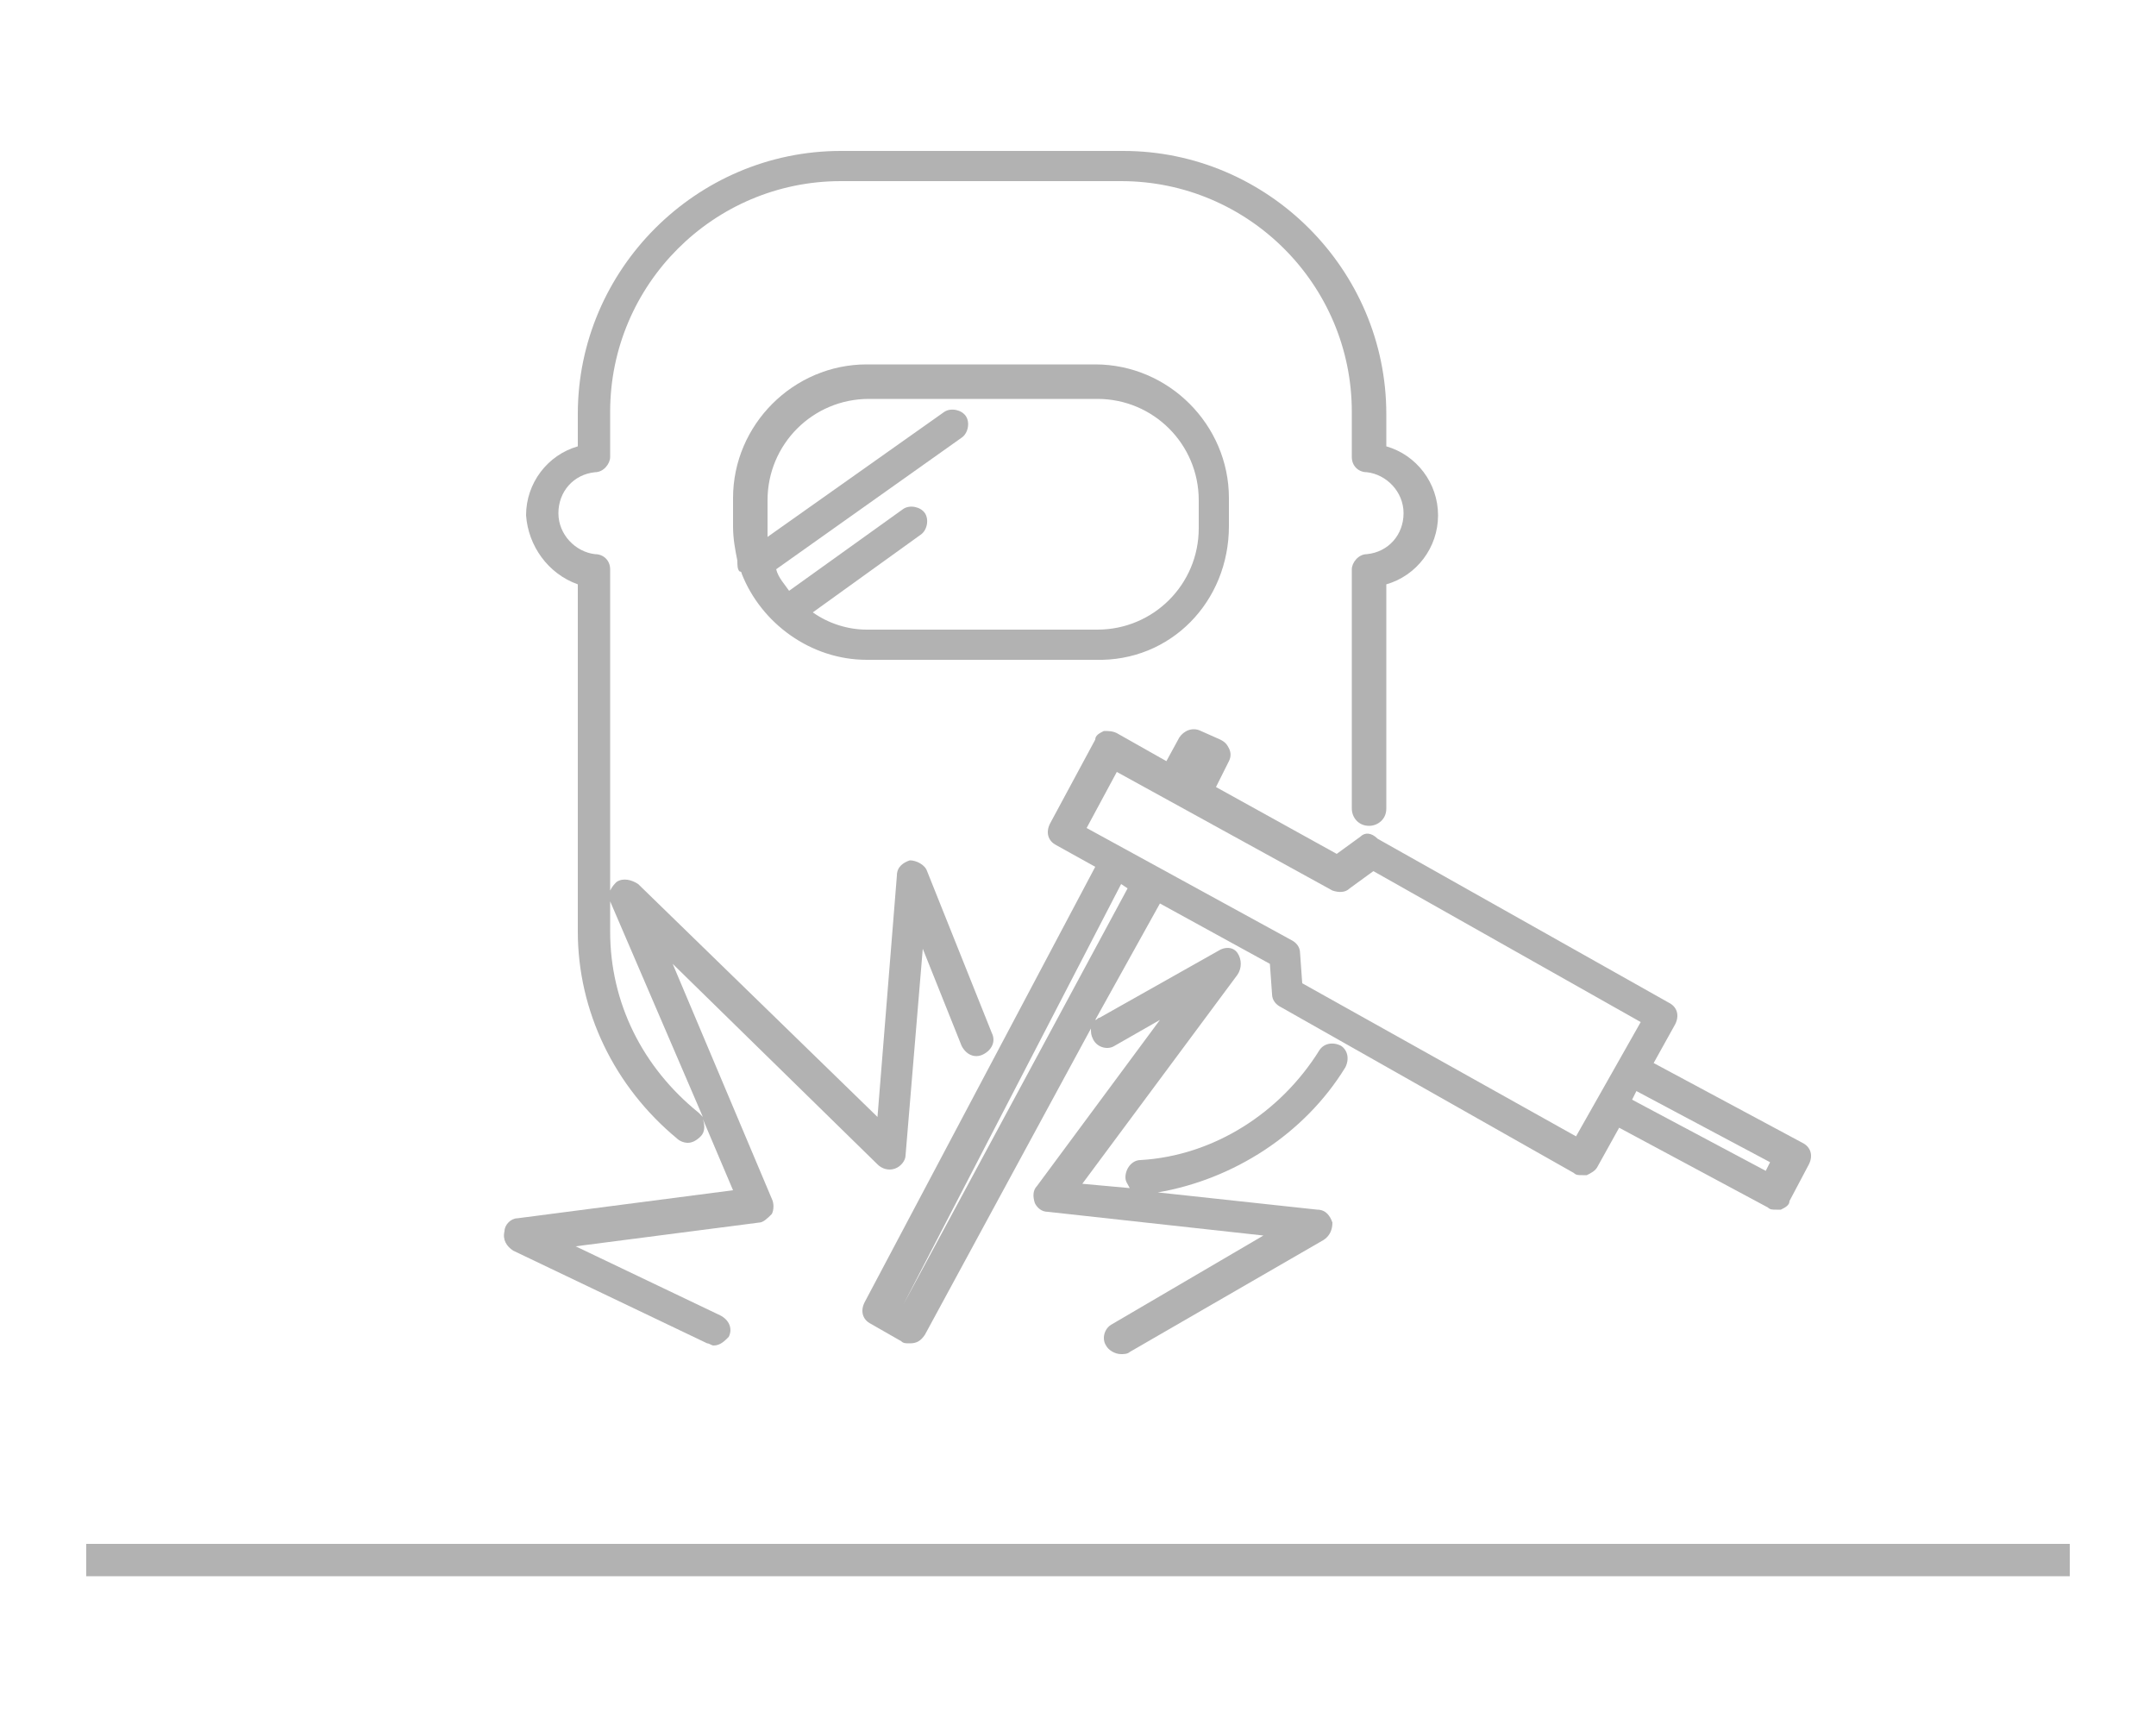
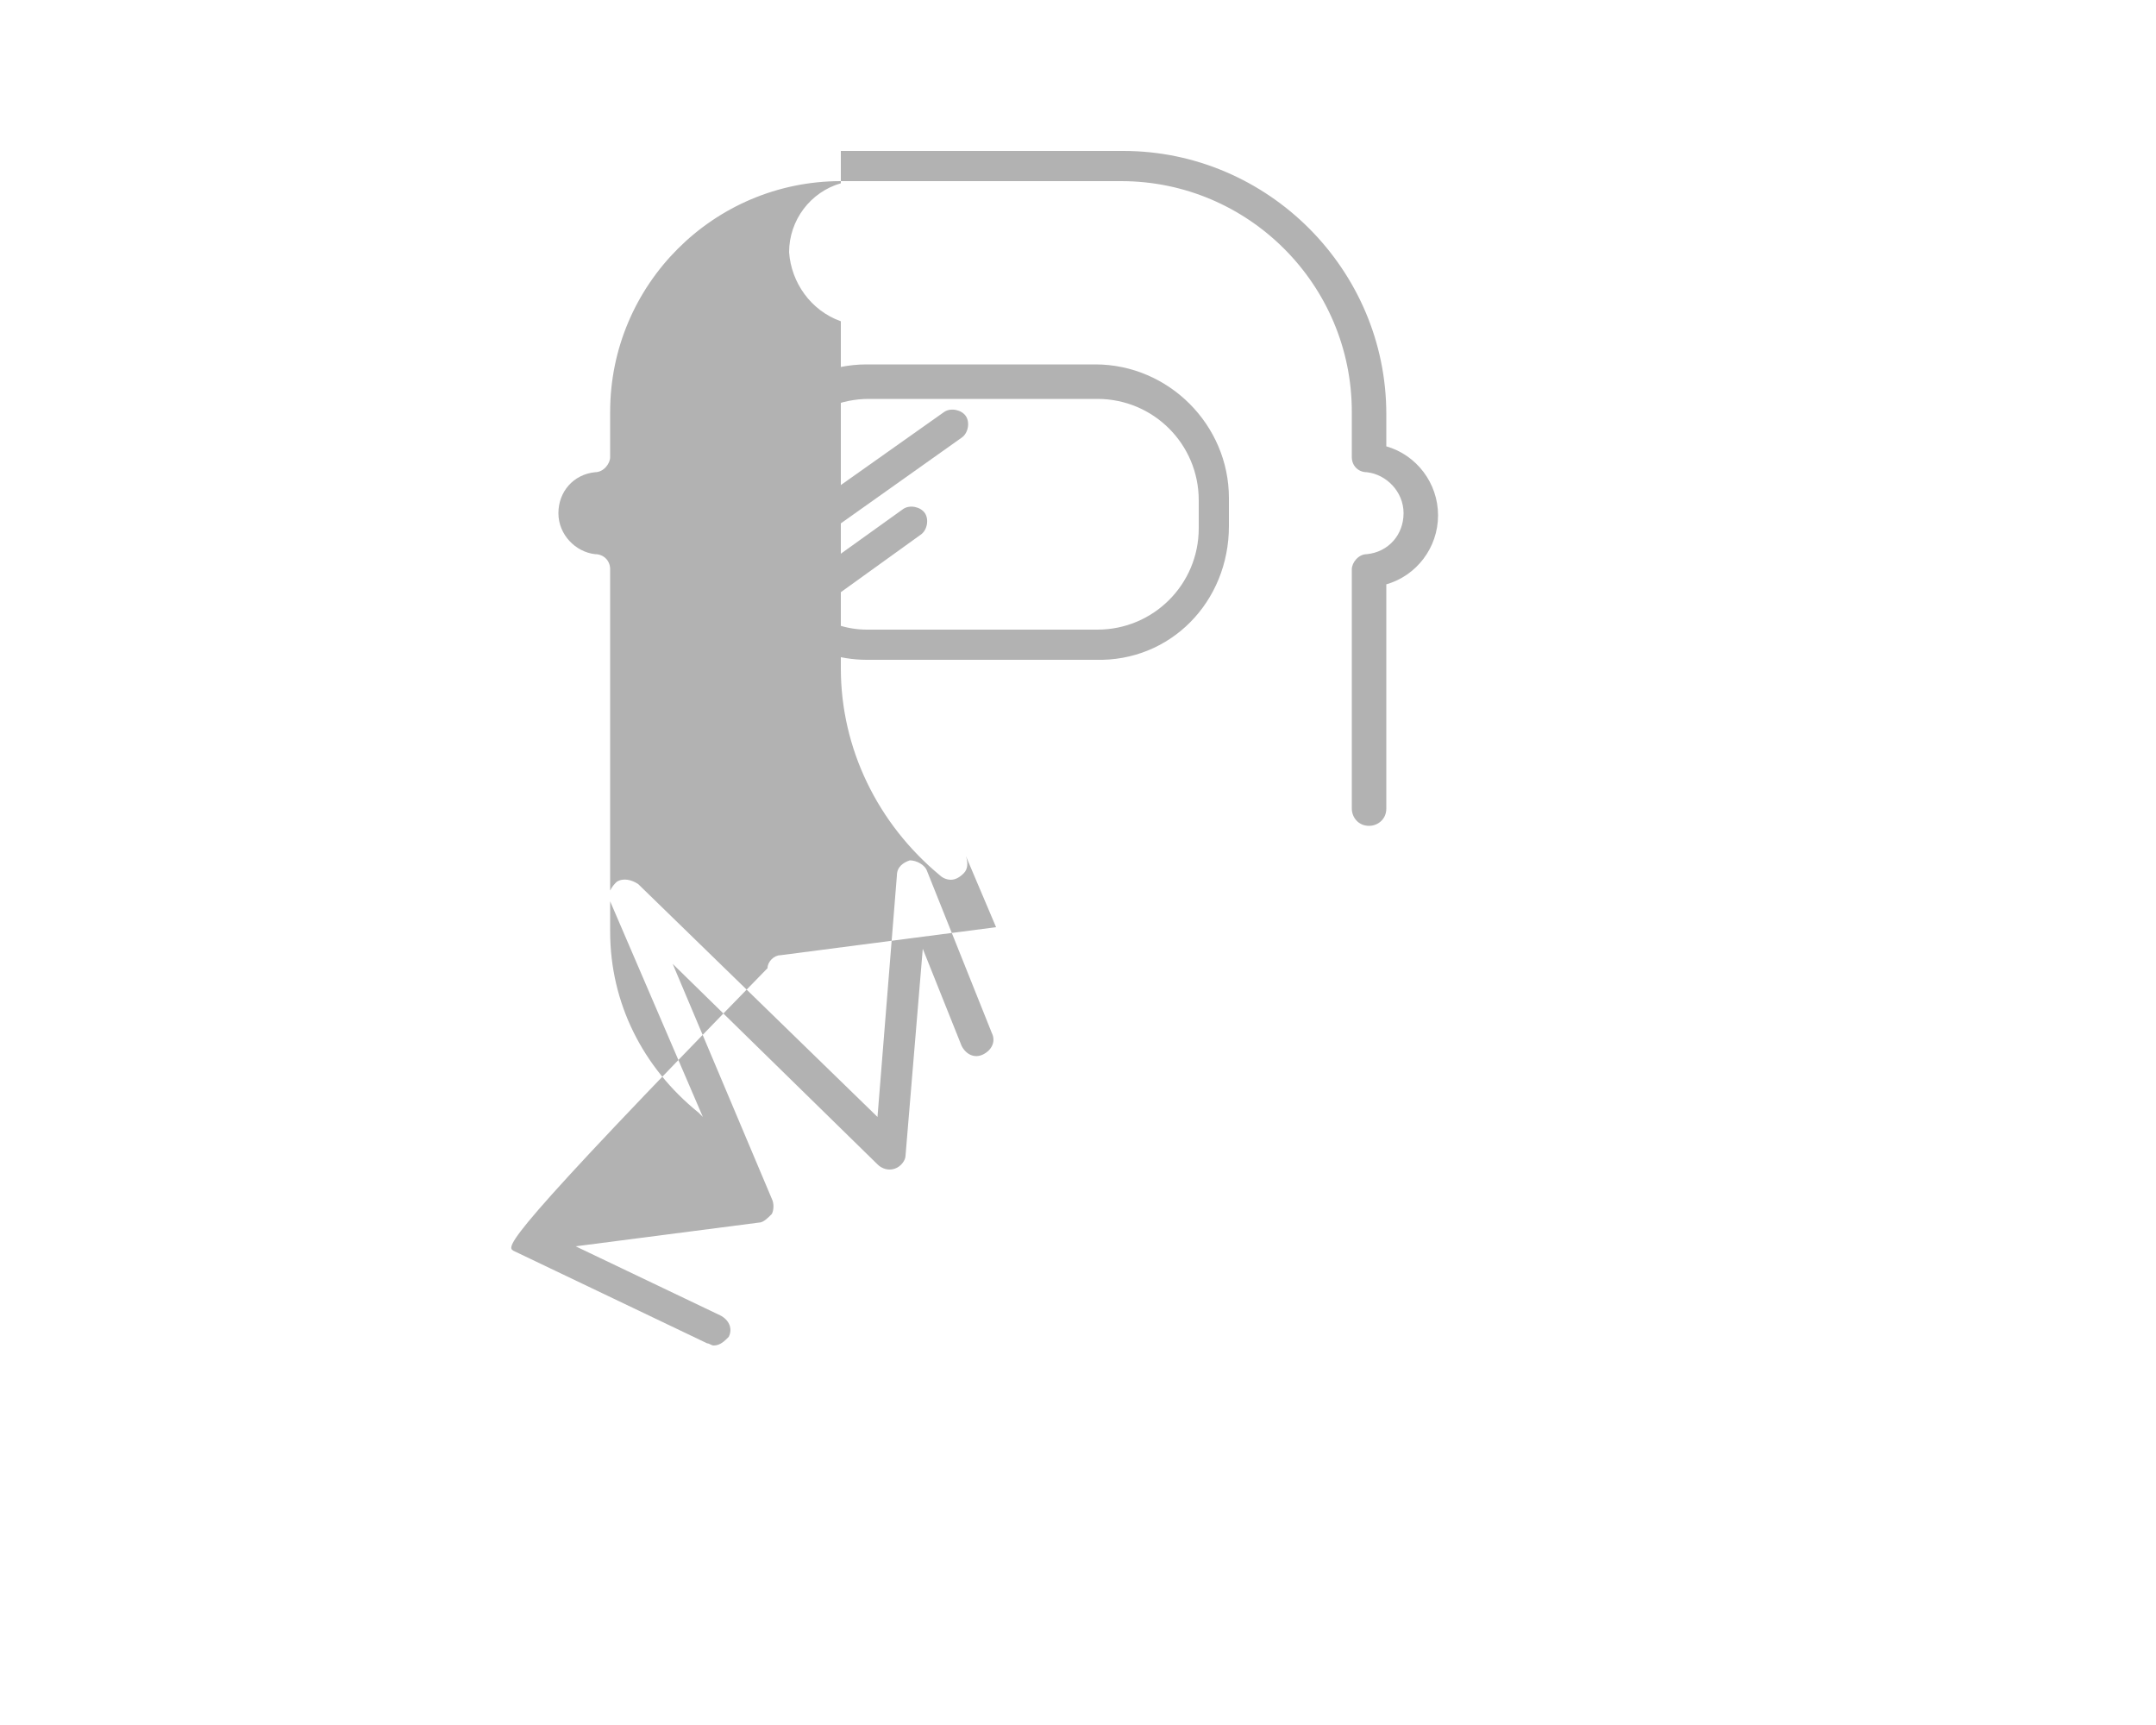
<svg xmlns="http://www.w3.org/2000/svg" id="Ebene_1" x="0px" y="0px" viewBox="0 0 100 80" style="enable-background:new 0 0 100 80;" xml:space="preserve">
  <style type="text/css">	.st0{fill:#B2B2B2;}</style>
  <g>
    <path class="st0" d="M57,24.4v-1.3c0-3.4-2.8-6.2-6.2-6.2H40.2c-3.4,0-6.2,2.8-6.2,6.2v1.3c0,0.6,0.1,1.1,0.2,1.6  c0,0.2,0,0.4,0.1,0.5c0,0,0.1,0,0.1,0.1c0.9,2.3,3.2,4,5.8,4h10.6C54.3,30.7,57,27.9,57,24.4z M37.7,28.4l5-3.6  c0.3-0.2,0.4-0.7,0.2-1c-0.2-0.3-0.7-0.4-1-0.2l-5.3,3.8c-0.2-0.3-0.5-0.6-0.6-1l8.6-6.1c0.3-0.2,0.4-0.7,0.2-1s-0.7-0.4-1-0.2  l-8.2,5.8c0-0.1,0-0.3,0-0.4v-1.3c0-2.6,2.1-4.7,4.7-4.7h10.6c2.6,0,4.7,2.1,4.7,4.7v1.3c0,2.6-2.1,4.7-4.7,4.7H40.2  C39.3,29.2,38.4,28.9,37.7,28.4z" />
-     <path class="st0" d="M63.1,38.8L62,39.6l-5.6-3.1l0.6-1.2c0.1-0.2,0.1-0.4,0-0.6s-0.2-0.3-0.4-0.4l-0.9-0.4c-0.4-0.2-0.8,0-1,0.3  l-0.6,1.1L51.8,34c-0.2-0.1-0.4-0.1-0.6-0.1c-0.2,0.1-0.4,0.2-0.4,0.4l-2.1,3.9c-0.2,0.4-0.1,0.8,0.3,1l1.8,1L40.1,60.4  c-0.2,0.4-0.1,0.8,0.3,1l1.4,0.8c0.1,0.1,0.2,0.1,0.4,0.1c0.3,0,0.5-0.1,0.7-0.4l7.7-14.2c0,0.2,0,0.3,0.1,0.5  c0.2,0.4,0.7,0.5,1,0.3l2.1-1.2L48.1,55c-0.2,0.2-0.2,0.5-0.1,0.8c0.1,0.2,0.3,0.4,0.6,0.4l10,1.1l-7,4.1c-0.4,0.2-0.5,0.7-0.3,1  c0.1,0.2,0.4,0.4,0.7,0.4c0.1,0,0.3,0,0.4-0.1l9-5.2c0.3-0.2,0.4-0.5,0.4-0.8c-0.1-0.3-0.3-0.6-0.7-0.6l-7.4-0.8  c3.5-0.6,6.8-2.7,8.7-5.8c0.2-0.4,0.1-0.8-0.2-1c-0.4-0.2-0.8-0.1-1,0.2c-1.8,2.9-4.9,4.9-8.3,5.1c-0.4,0-0.7,0.4-0.7,0.8  c0,0.2,0.1,0.3,0.2,0.5l-2.2-0.2l7.2-9.7c0.2-0.3,0.2-0.7,0-1s-0.6-0.3-0.9-0.1L51,47.2c-0.1,0-0.1,0.1-0.2,0.1l3-5.4l5.1,2.8  l0.1,1.4c0,0.3,0.2,0.5,0.4,0.6L73,54.4c0.1,0.1,0.2,0.1,0.4,0.1c0.1,0,0.1,0,0.2,0c0.2-0.1,0.4-0.2,0.5-0.4l1-1.8L82,56  c0.1,0.1,0.2,0.1,0.4,0.1c0.1,0,0.1,0,0.2,0c0.2-0.1,0.4-0.2,0.4-0.4l0.9-1.7c0.2-0.4,0.1-0.8-0.3-1l-6.9-3.7l1-1.8  c0.2-0.4,0.1-0.8-0.3-1l-13.5-7.6C63.6,38.6,63.3,38.6,63.1,38.8z M41.9,60.5L52,41l0.3,0.2L41.9,60.5z M82.1,53.9l-0.2,0.4  L75.7,51l0.2-0.4L82.1,53.9z M73.1,52.7l-12.7-7.1l-0.1-1.4c0-0.3-0.2-0.5-0.4-0.6l-9.5-5.2l1.4-2.6l10,5.5  c0.3,0.1,0.6,0.1,0.8-0.1l1.1-0.8l12.4,7L73.1,52.7z" />
-     <path class="st0" d="M23.8,58l9,4.3c0.1,0,0.2,0.1,0.3,0.1c0.3,0,0.5-0.2,0.7-0.4c0.2-0.4,0-0.8-0.4-1l-6.7-3.2l8.5-1.1  c0.2,0,0.4-0.2,0.6-0.4c0.1-0.2,0.1-0.5,0-0.7l-4.6-10.9l9.5,9.3c0.2,0.2,0.5,0.3,0.8,0.2c0.3-0.1,0.5-0.4,0.5-0.6l0.8-9.6l1.8,4.5  c0.2,0.4,0.6,0.6,1,0.4s0.6-0.6,0.4-1l-3-7.5c-0.1-0.3-0.5-0.5-0.8-0.5c-0.3,0.1-0.6,0.3-0.6,0.7l-0.9,11.2L29.6,41  c-0.3-0.2-0.7-0.3-1-0.1c-0.1,0.1-0.2,0.2-0.3,0.4V26.4c0-0.4-0.3-0.7-0.7-0.7c-0.9-0.1-1.7-0.9-1.7-1.9s0.7-1.8,1.7-1.9  c0.4,0,0.7-0.4,0.7-0.7v-2.1c0-5.9,4.8-10.7,10.7-10.7h13c5.9,0,10.7,4.8,10.7,10.7v2.1c0,0.4,0.3,0.7,0.7,0.7  c0.9,0.1,1.7,0.9,1.7,1.9s-0.7,1.8-1.7,1.9c-0.4,0-0.7,0.4-0.7,0.7v11.1c0,0.4,0.3,0.8,0.8,0.8c0.4,0,0.8-0.3,0.8-0.8V27.1  c1.4-0.4,2.4-1.7,2.4-3.2s-1-2.8-2.4-3.2v-1.5C64.3,12.5,58.8,7,52.1,7H39c-6.7,0-12.2,5.5-12.2,12.2v1.5c-1.4,0.4-2.4,1.7-2.4,3.2  c0.1,1.4,1,2.7,2.4,3.2v16.1c0,3.7,1.7,7.2,4.6,9.6c0.1,0.1,0.3,0.2,0.5,0.2s0.4-0.1,0.6-0.3c0.2-0.2,0.2-0.5,0.1-0.8l1.4,3.3  l-10,1.3c-0.3,0-0.6,0.3-0.6,0.6C23.3,57.5,23.5,57.8,23.8,58z M32.4,51.6c-2.6-2.1-4.1-5.1-4.1-8.4v-1.4l4.3,10  C32.5,51.7,32.5,51.7,32.4,51.6z" />
-     <rect x="4" y="71.6" class="st0" width="92" height="1.5" />
+     <path class="st0" d="M23.8,58l9,4.3c0.1,0,0.2,0.1,0.3,0.1c0.3,0,0.5-0.2,0.7-0.4c0.2-0.4,0-0.8-0.4-1l-6.7-3.2l8.5-1.1  c0.2,0,0.4-0.2,0.6-0.4c0.1-0.2,0.1-0.5,0-0.7l-4.6-10.9l9.5,9.3c0.2,0.2,0.5,0.3,0.8,0.2c0.3-0.1,0.5-0.4,0.5-0.6l0.8-9.6l1.8,4.5  c0.2,0.4,0.6,0.6,1,0.4s0.6-0.6,0.4-1l-3-7.5c-0.1-0.3-0.5-0.5-0.8-0.5c-0.3,0.1-0.6,0.3-0.6,0.7l-0.9,11.2L29.6,41  c-0.3-0.2-0.7-0.3-1-0.1c-0.1,0.1-0.2,0.2-0.3,0.4V26.4c0-0.4-0.3-0.7-0.7-0.7c-0.9-0.1-1.7-0.9-1.7-1.9s0.7-1.8,1.7-1.9  c0.4,0,0.7-0.4,0.7-0.7v-2.1c0-5.9,4.8-10.7,10.7-10.7h13c5.9,0,10.7,4.8,10.7,10.7v2.1c0,0.4,0.3,0.7,0.7,0.7  c0.9,0.1,1.7,0.9,1.7,1.9s-0.7,1.8-1.7,1.9c-0.4,0-0.7,0.4-0.7,0.7v11.1c0,0.4,0.3,0.8,0.8,0.8c0.4,0,0.8-0.3,0.8-0.8V27.1  c1.4-0.4,2.4-1.7,2.4-3.2s-1-2.8-2.4-3.2v-1.5C64.3,12.5,58.8,7,52.1,7H39v1.5c-1.4,0.4-2.4,1.7-2.4,3.2  c0.1,1.4,1,2.7,2.4,3.2v16.1c0,3.7,1.7,7.2,4.6,9.6c0.1,0.1,0.3,0.2,0.5,0.2s0.4-0.1,0.6-0.3c0.2-0.2,0.2-0.5,0.1-0.8l1.4,3.3  l-10,1.3c-0.3,0-0.6,0.3-0.6,0.6C23.3,57.5,23.5,57.8,23.8,58z M32.4,51.6c-2.6-2.1-4.1-5.1-4.1-8.4v-1.4l4.3,10  C32.5,51.7,32.5,51.7,32.4,51.6z" />
  </g>
</svg>